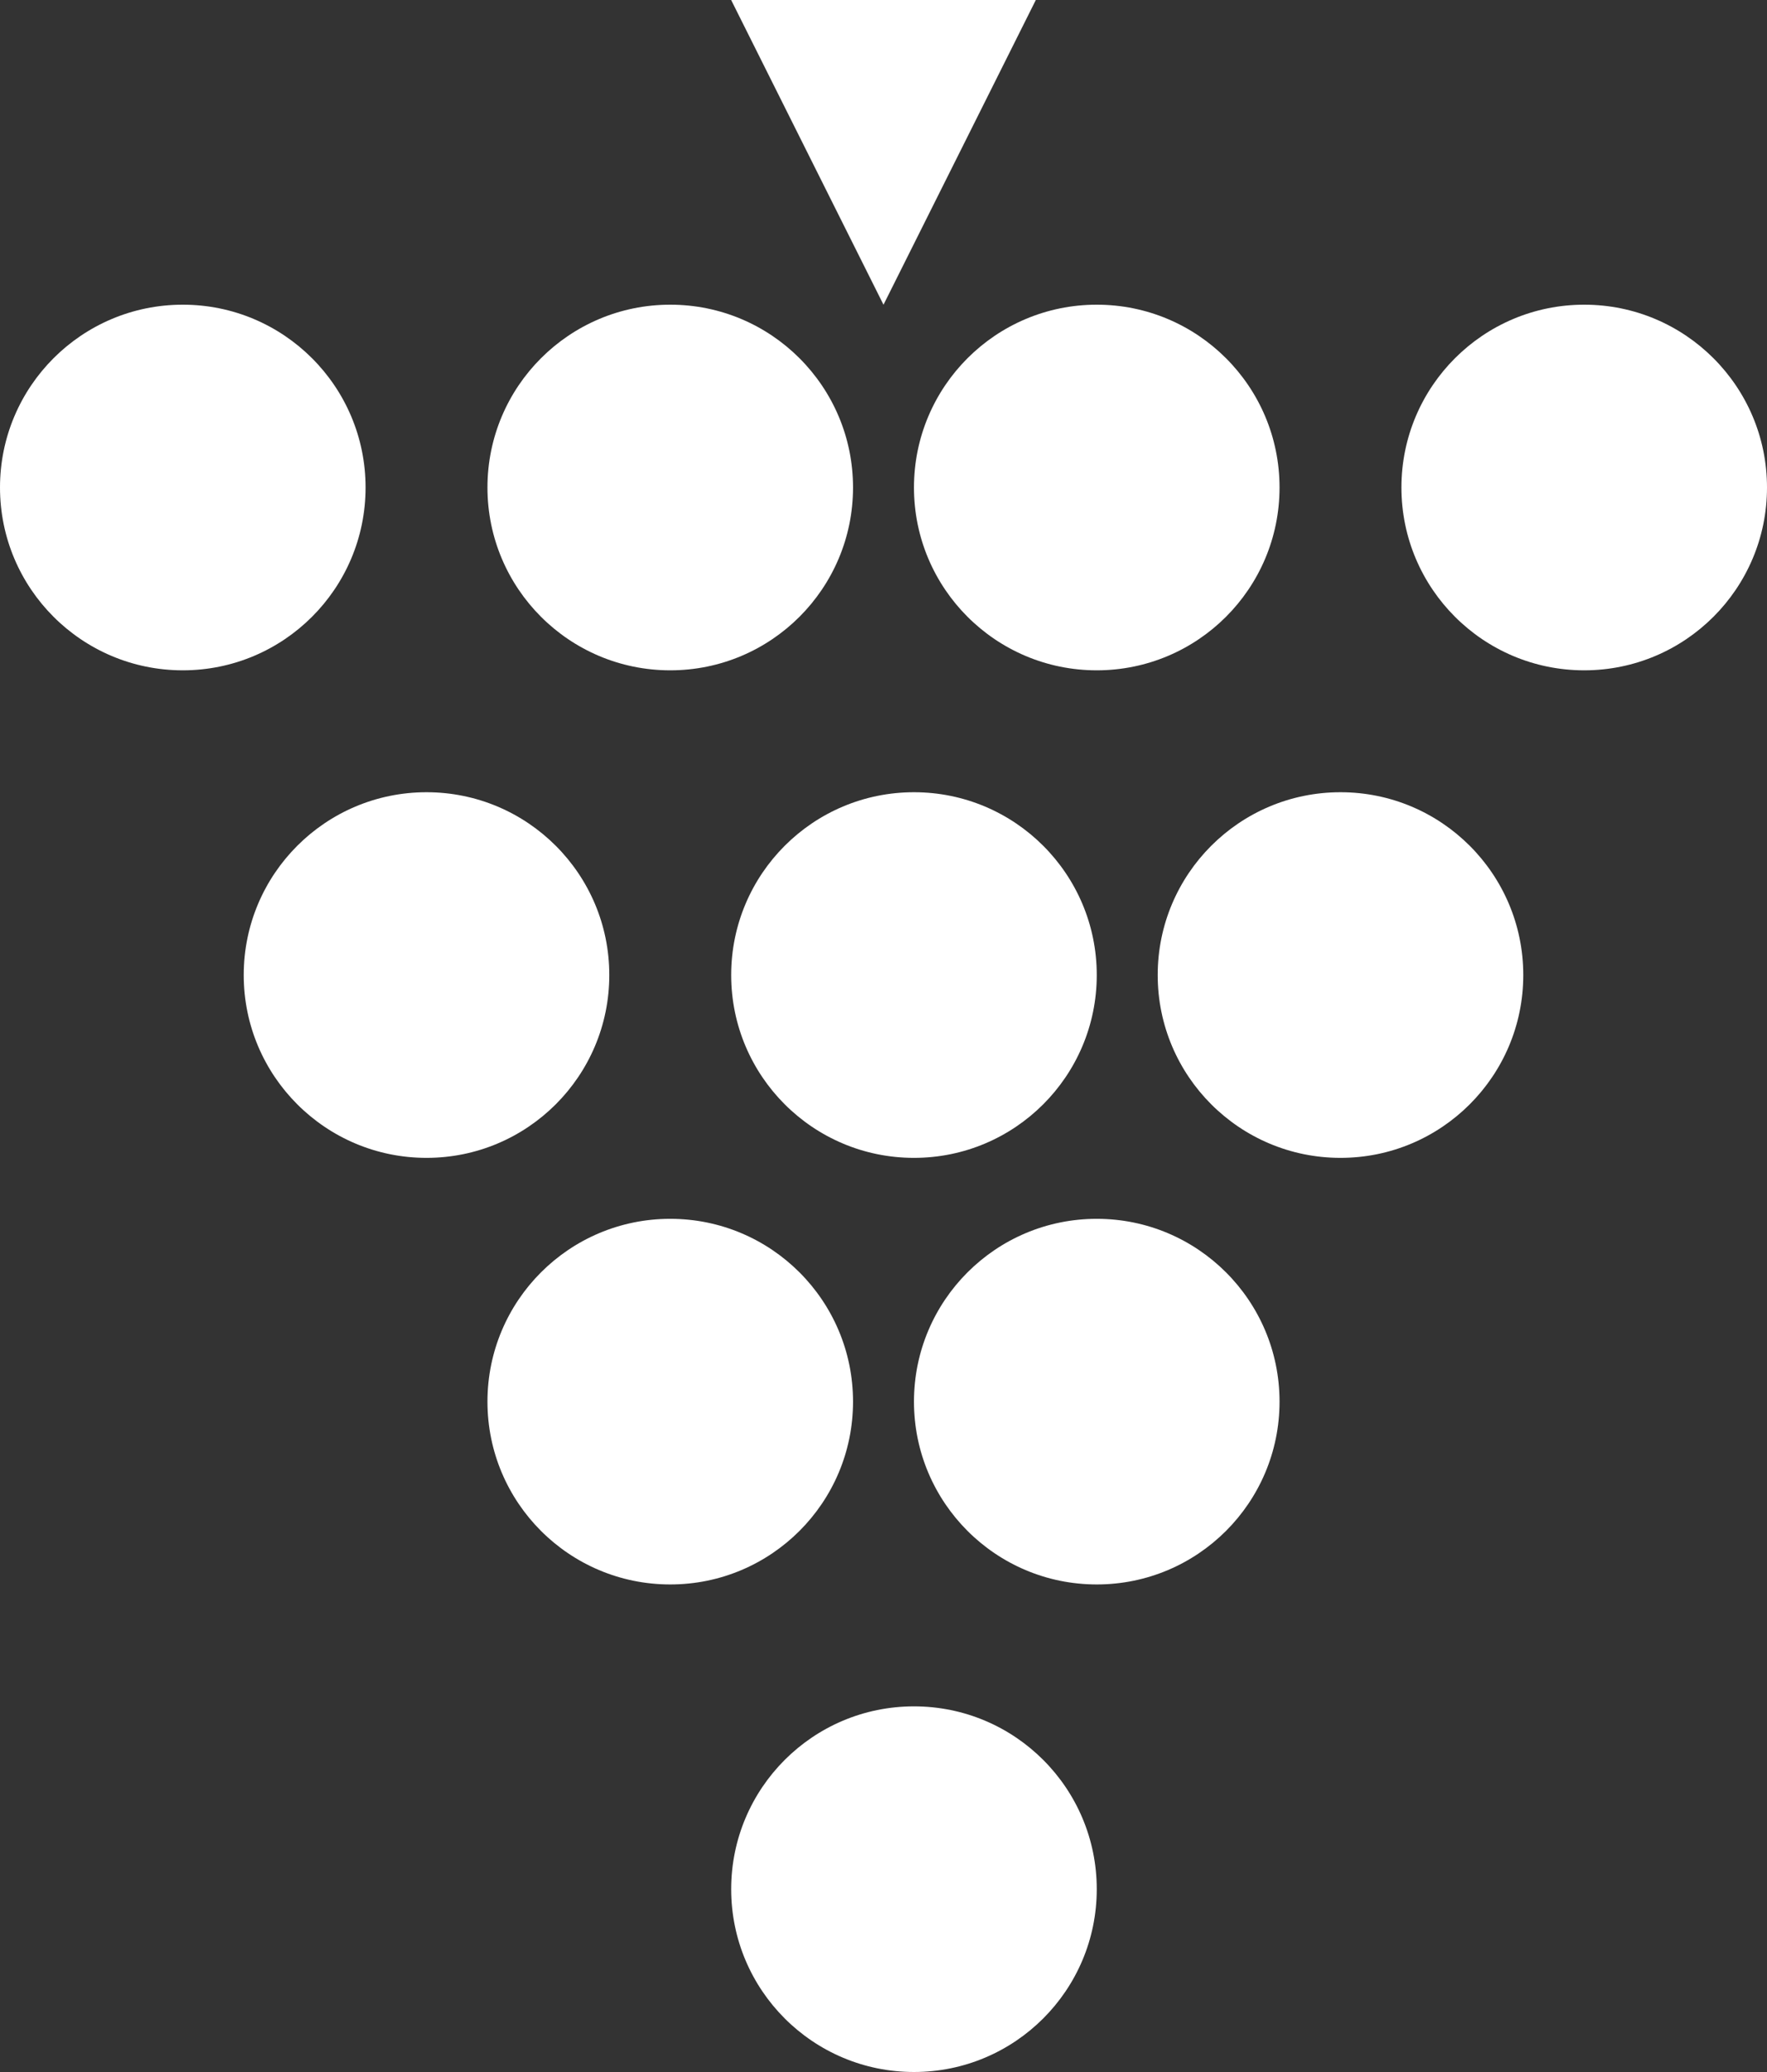
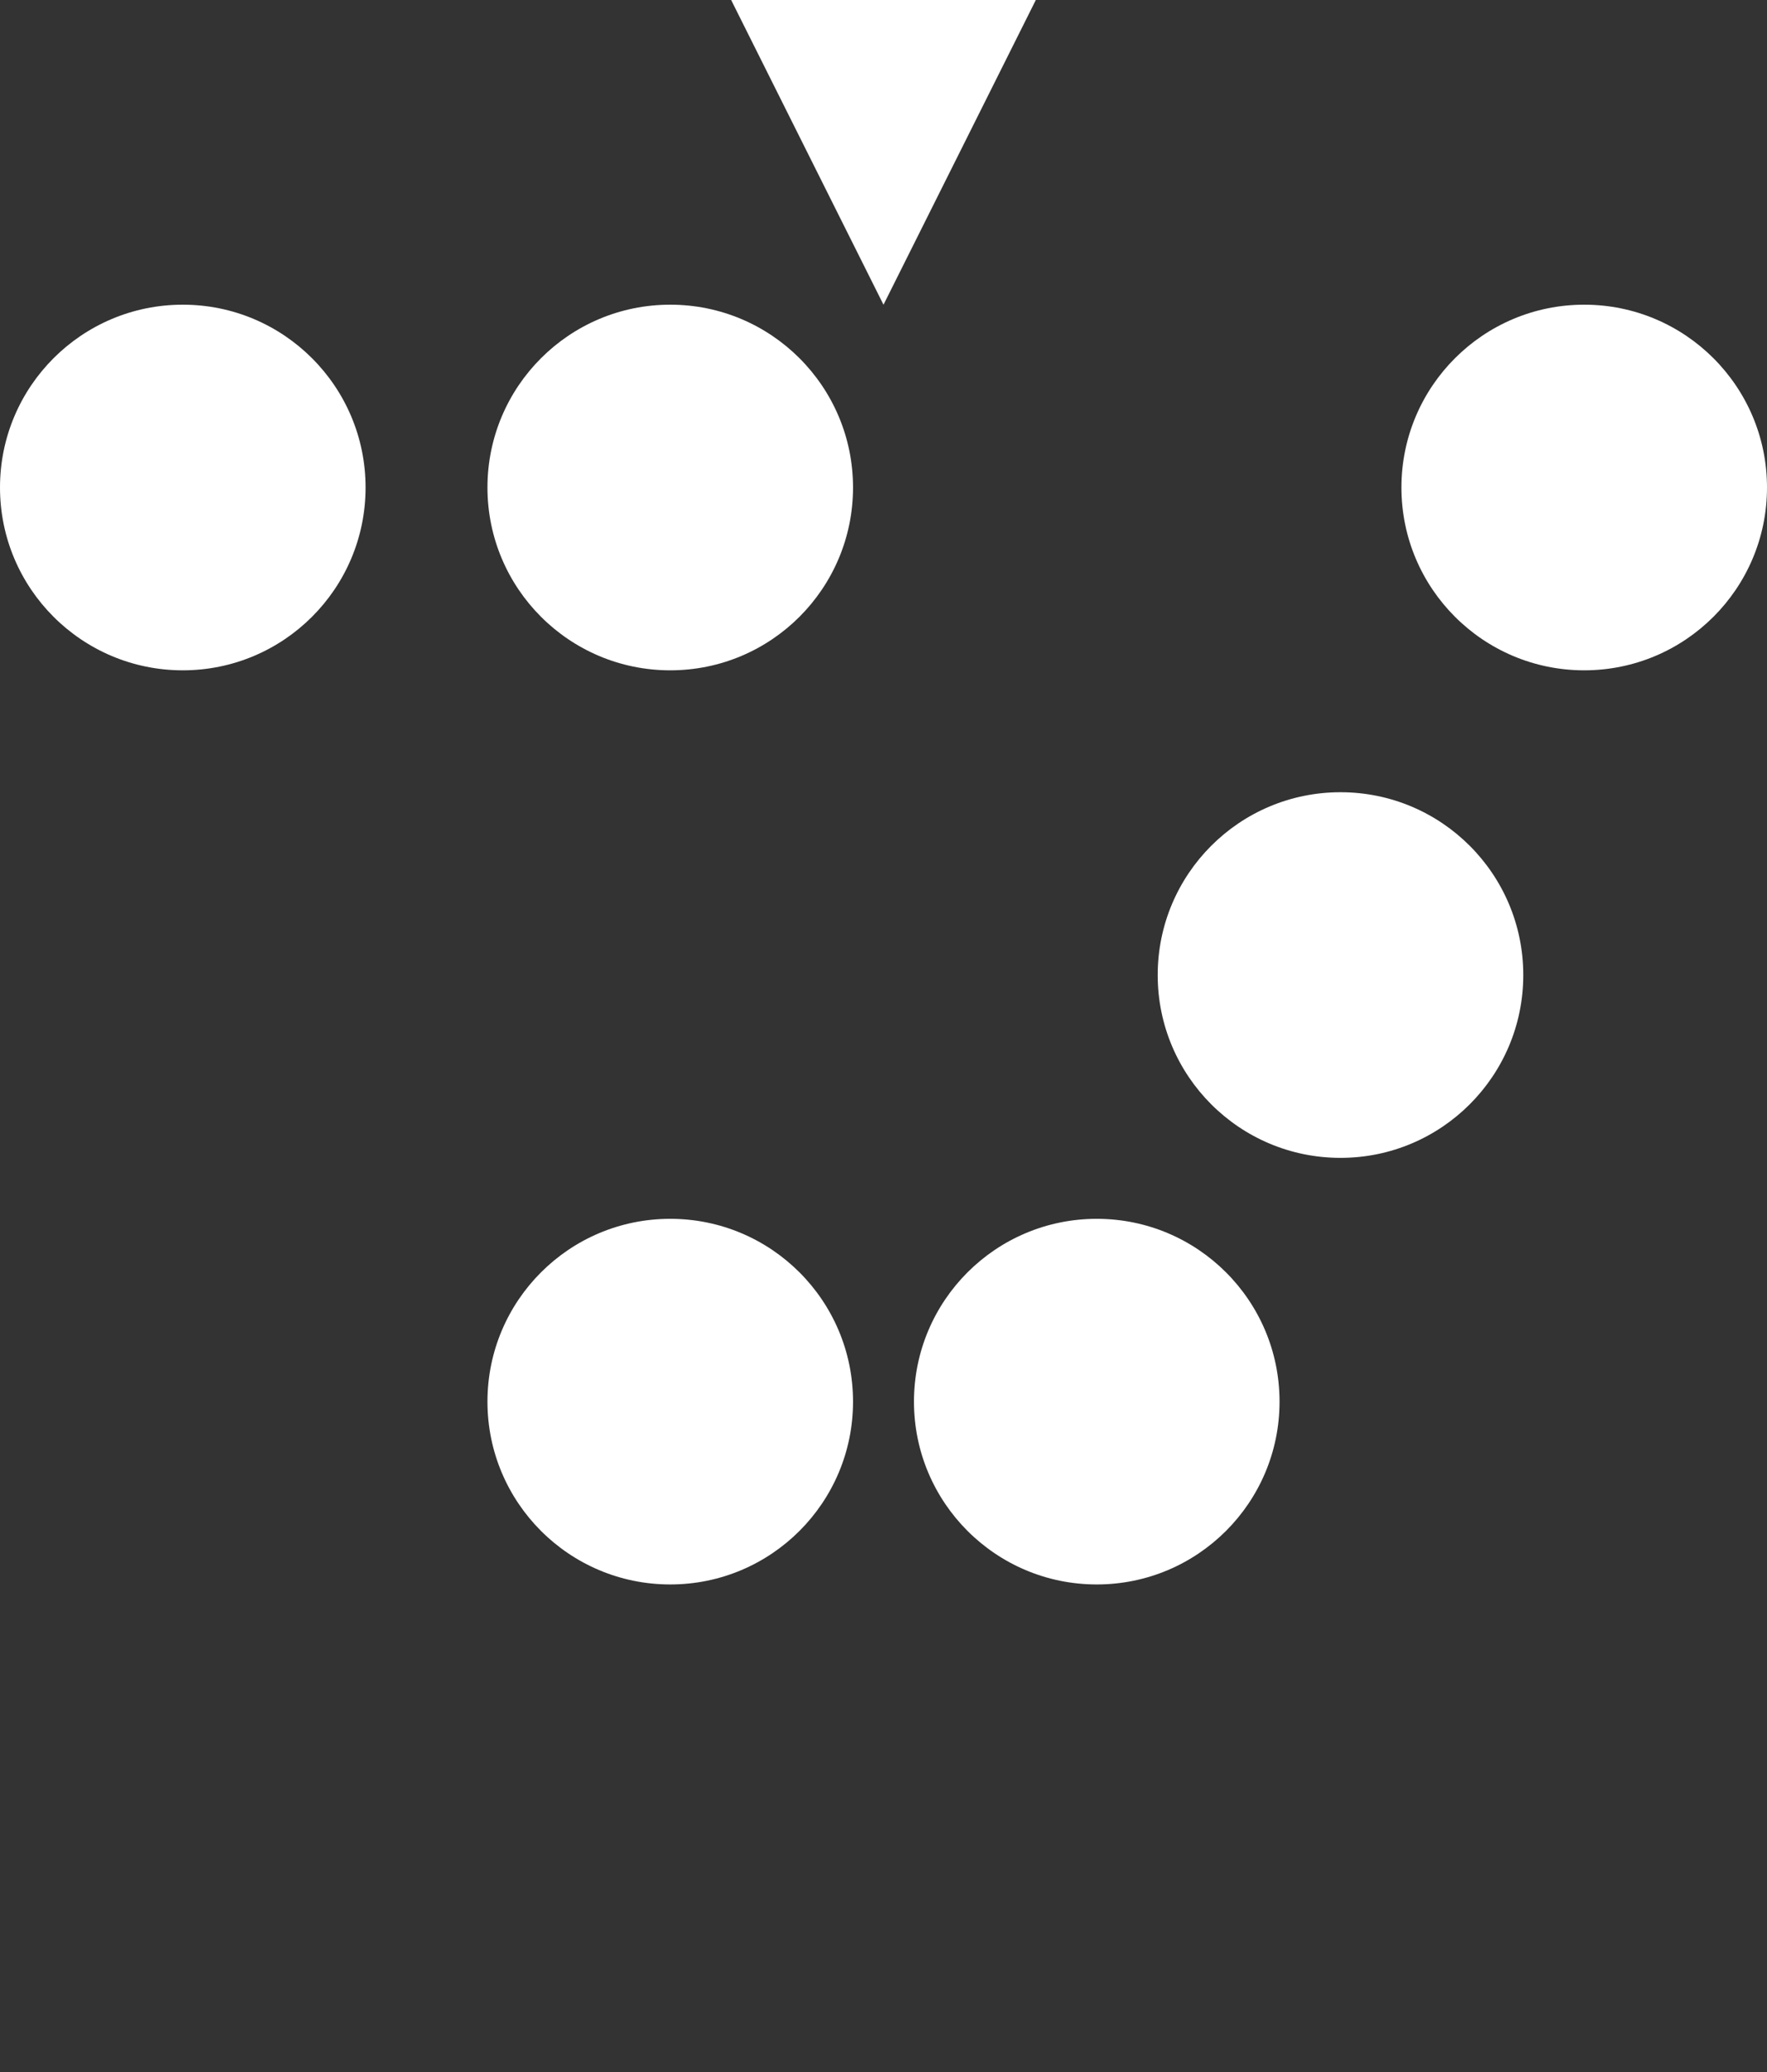
<svg xmlns="http://www.w3.org/2000/svg" width="45" height="52.759" viewBox="0 0 45 52.759">
  <rect x="0" y="0" width="45" height="52.759" fill="#333333" stroke="none" />
  <g id="grappe" transform="translate(0 0)">
    <circle id="Ellipse_2" data-name="Ellipse 2" cx="4.655" cy="4.655" r="4.655" transform="translate(0 7.758)" fill="#fff" />
    <circle id="Ellipse_3" data-name="Ellipse 3" cx="4.655" cy="4.655" r="4.655" transform="translate(12.414 7.758)" fill="#fff" />
-     <circle id="Ellipse_4" data-name="Ellipse 4" cx="4.655" cy="4.655" r="4.655" transform="translate(23.276 7.758)" fill="#fff" />
    <circle id="Ellipse_5" data-name="Ellipse 5" cx="4.655" cy="4.655" r="4.655" transform="translate(35.69 7.758)" fill="#fff" />
-     <circle id="Ellipse_8" data-name="Ellipse 8" cx="4.655" cy="4.655" r="4.655" transform="translate(6.207 20.172)" fill="#fff" />
-     <circle id="Ellipse_7" data-name="Ellipse 7" cx="4.655" cy="4.655" r="4.655" transform="translate(18.621 20.172)" fill="#fff" />
    <circle id="Ellipse_6" data-name="Ellipse 6" cx="4.655" cy="4.655" r="4.655" transform="translate(29.483 20.172)" fill="#fff" />
    <circle id="Ellipse_9" data-name="Ellipse 9" cx="4.655" cy="4.655" r="4.655" transform="translate(12.414 31.034)" fill="#fff" />
    <circle id="Ellipse_10" data-name="Ellipse 10" cx="4.655" cy="4.655" r="4.655" transform="translate(23.276 31.034)" fill="#fff" />
-     <circle id="Ellipse_11" data-name="Ellipse 11" cx="4.655" cy="4.655" r="4.655" transform="translate(18.621 43.448)" fill="#fff" />
    <path id="Polygone_1" data-name="Polygone 1" d="M3.879,0,7.759,7.759H0Z" transform="translate(26.379 7.759) rotate(180)" fill="#fff" />
  </g>
</svg>